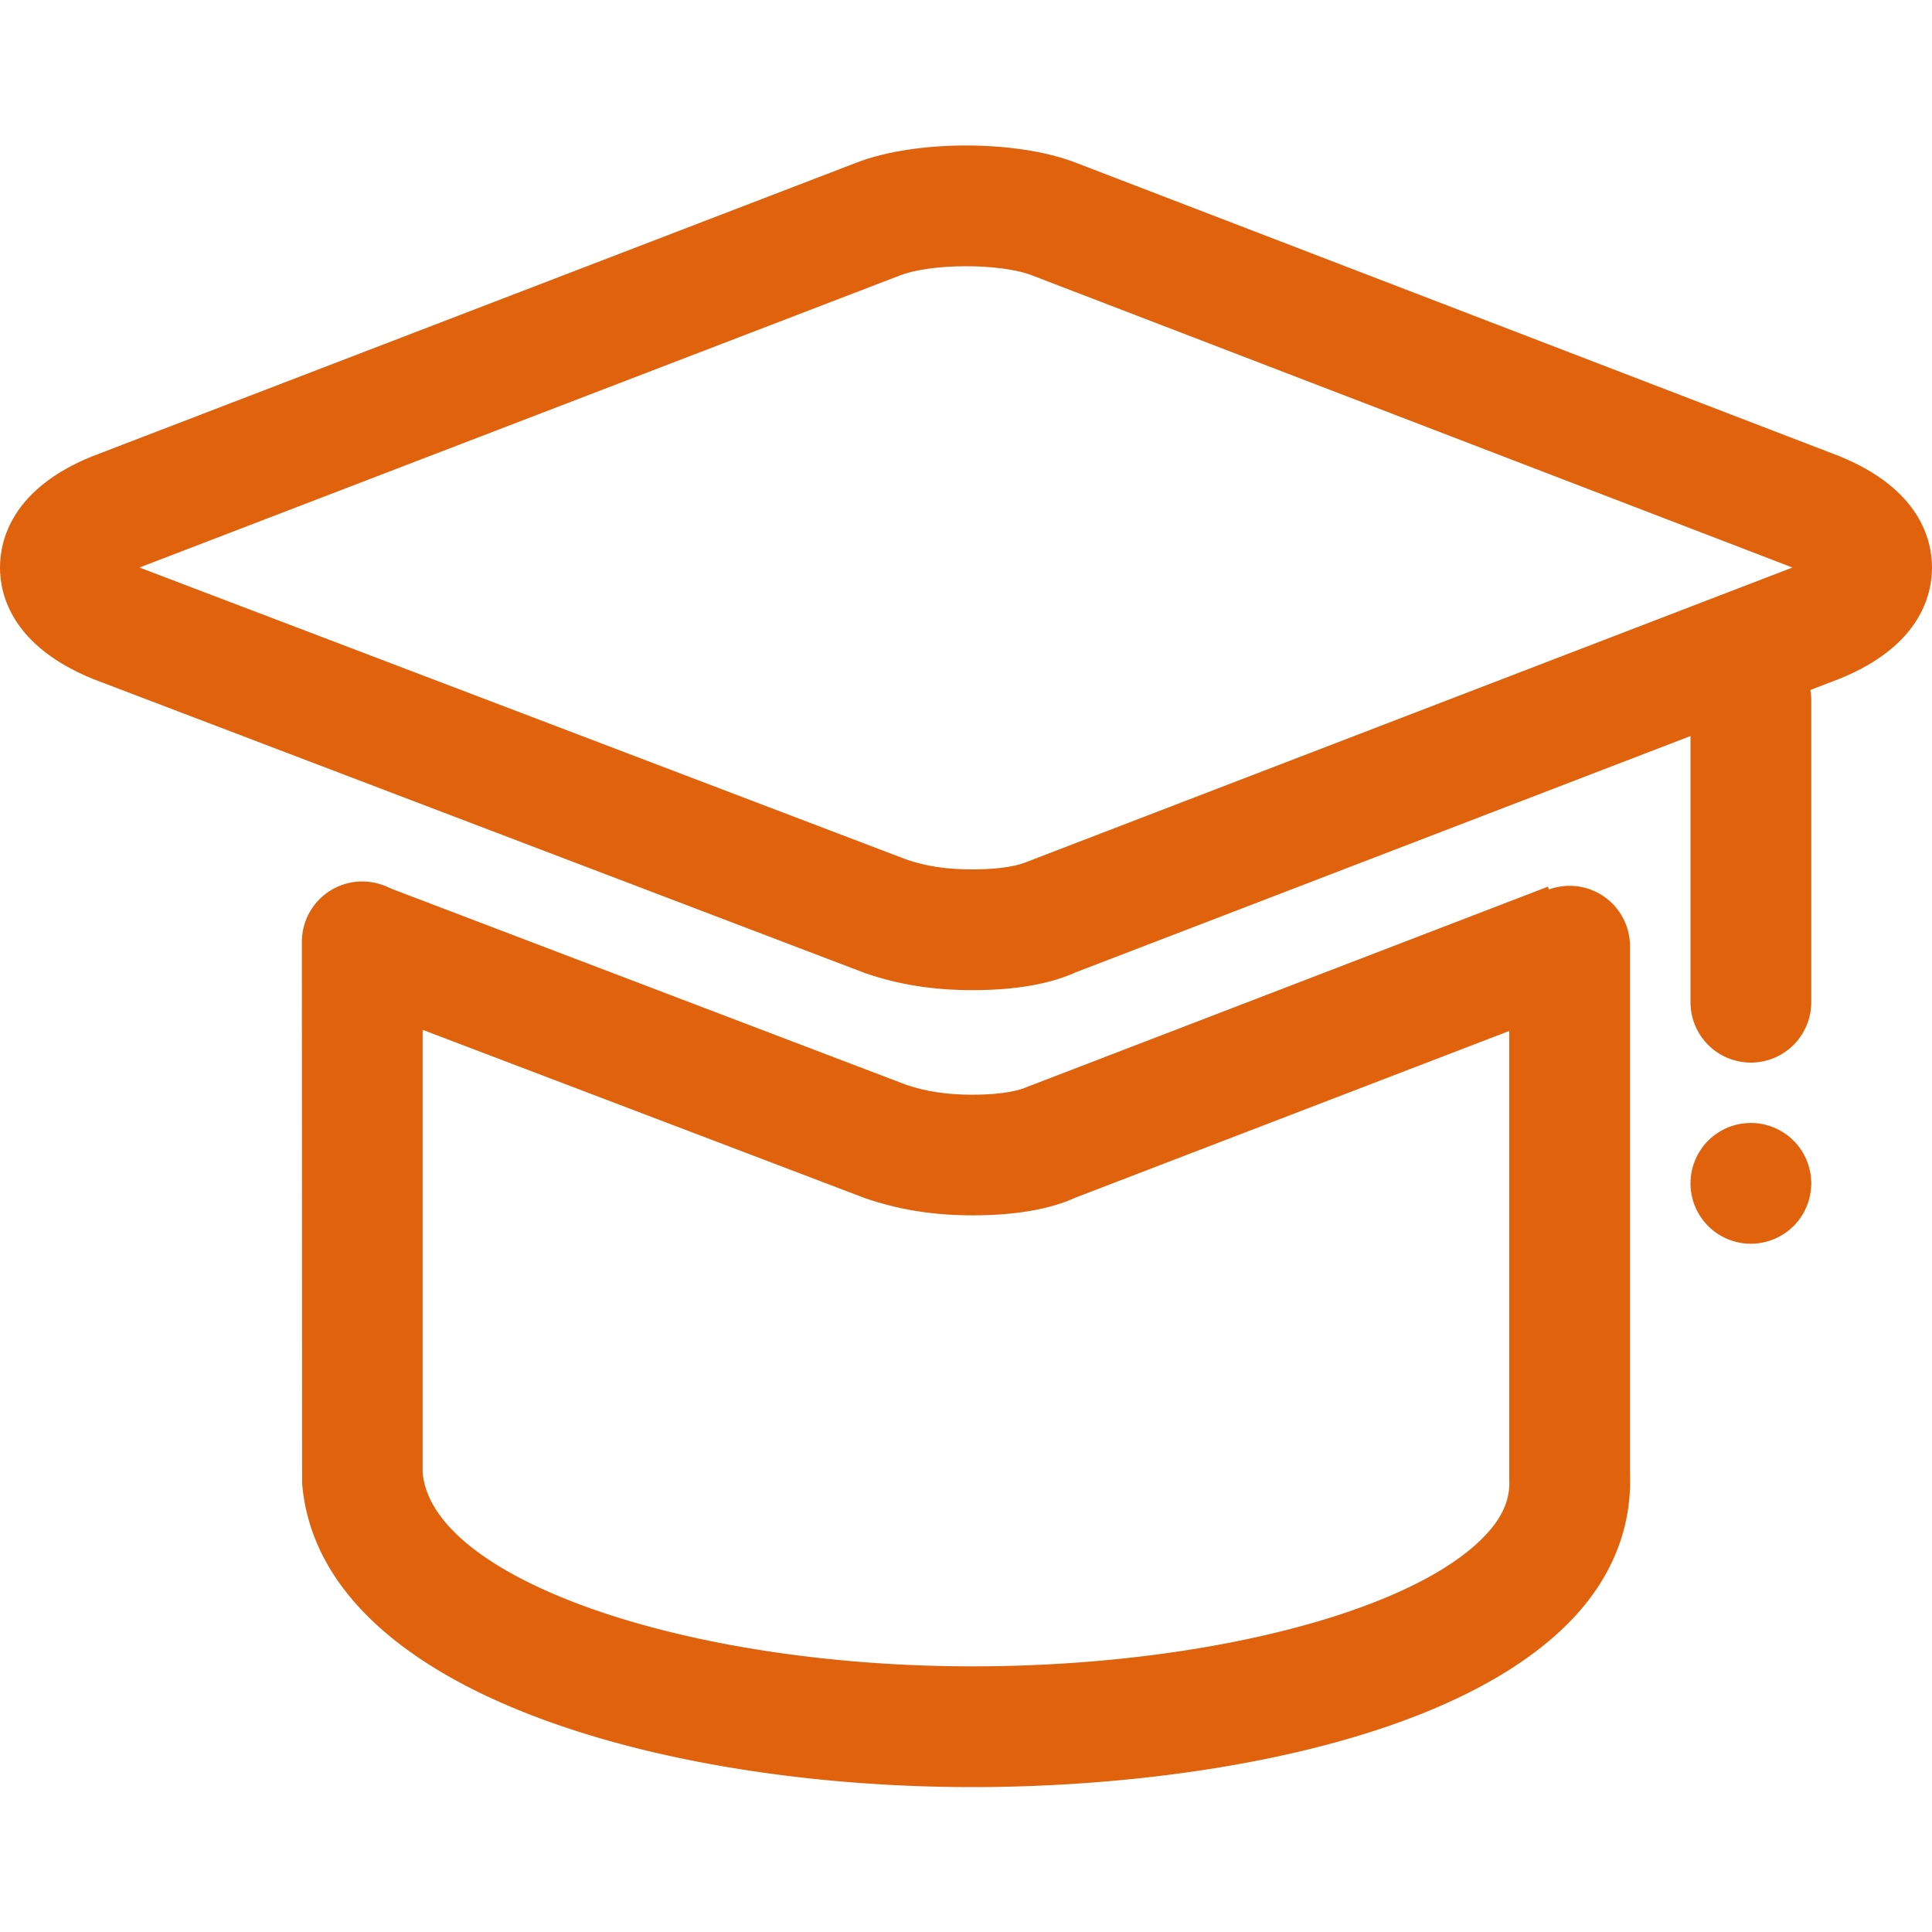
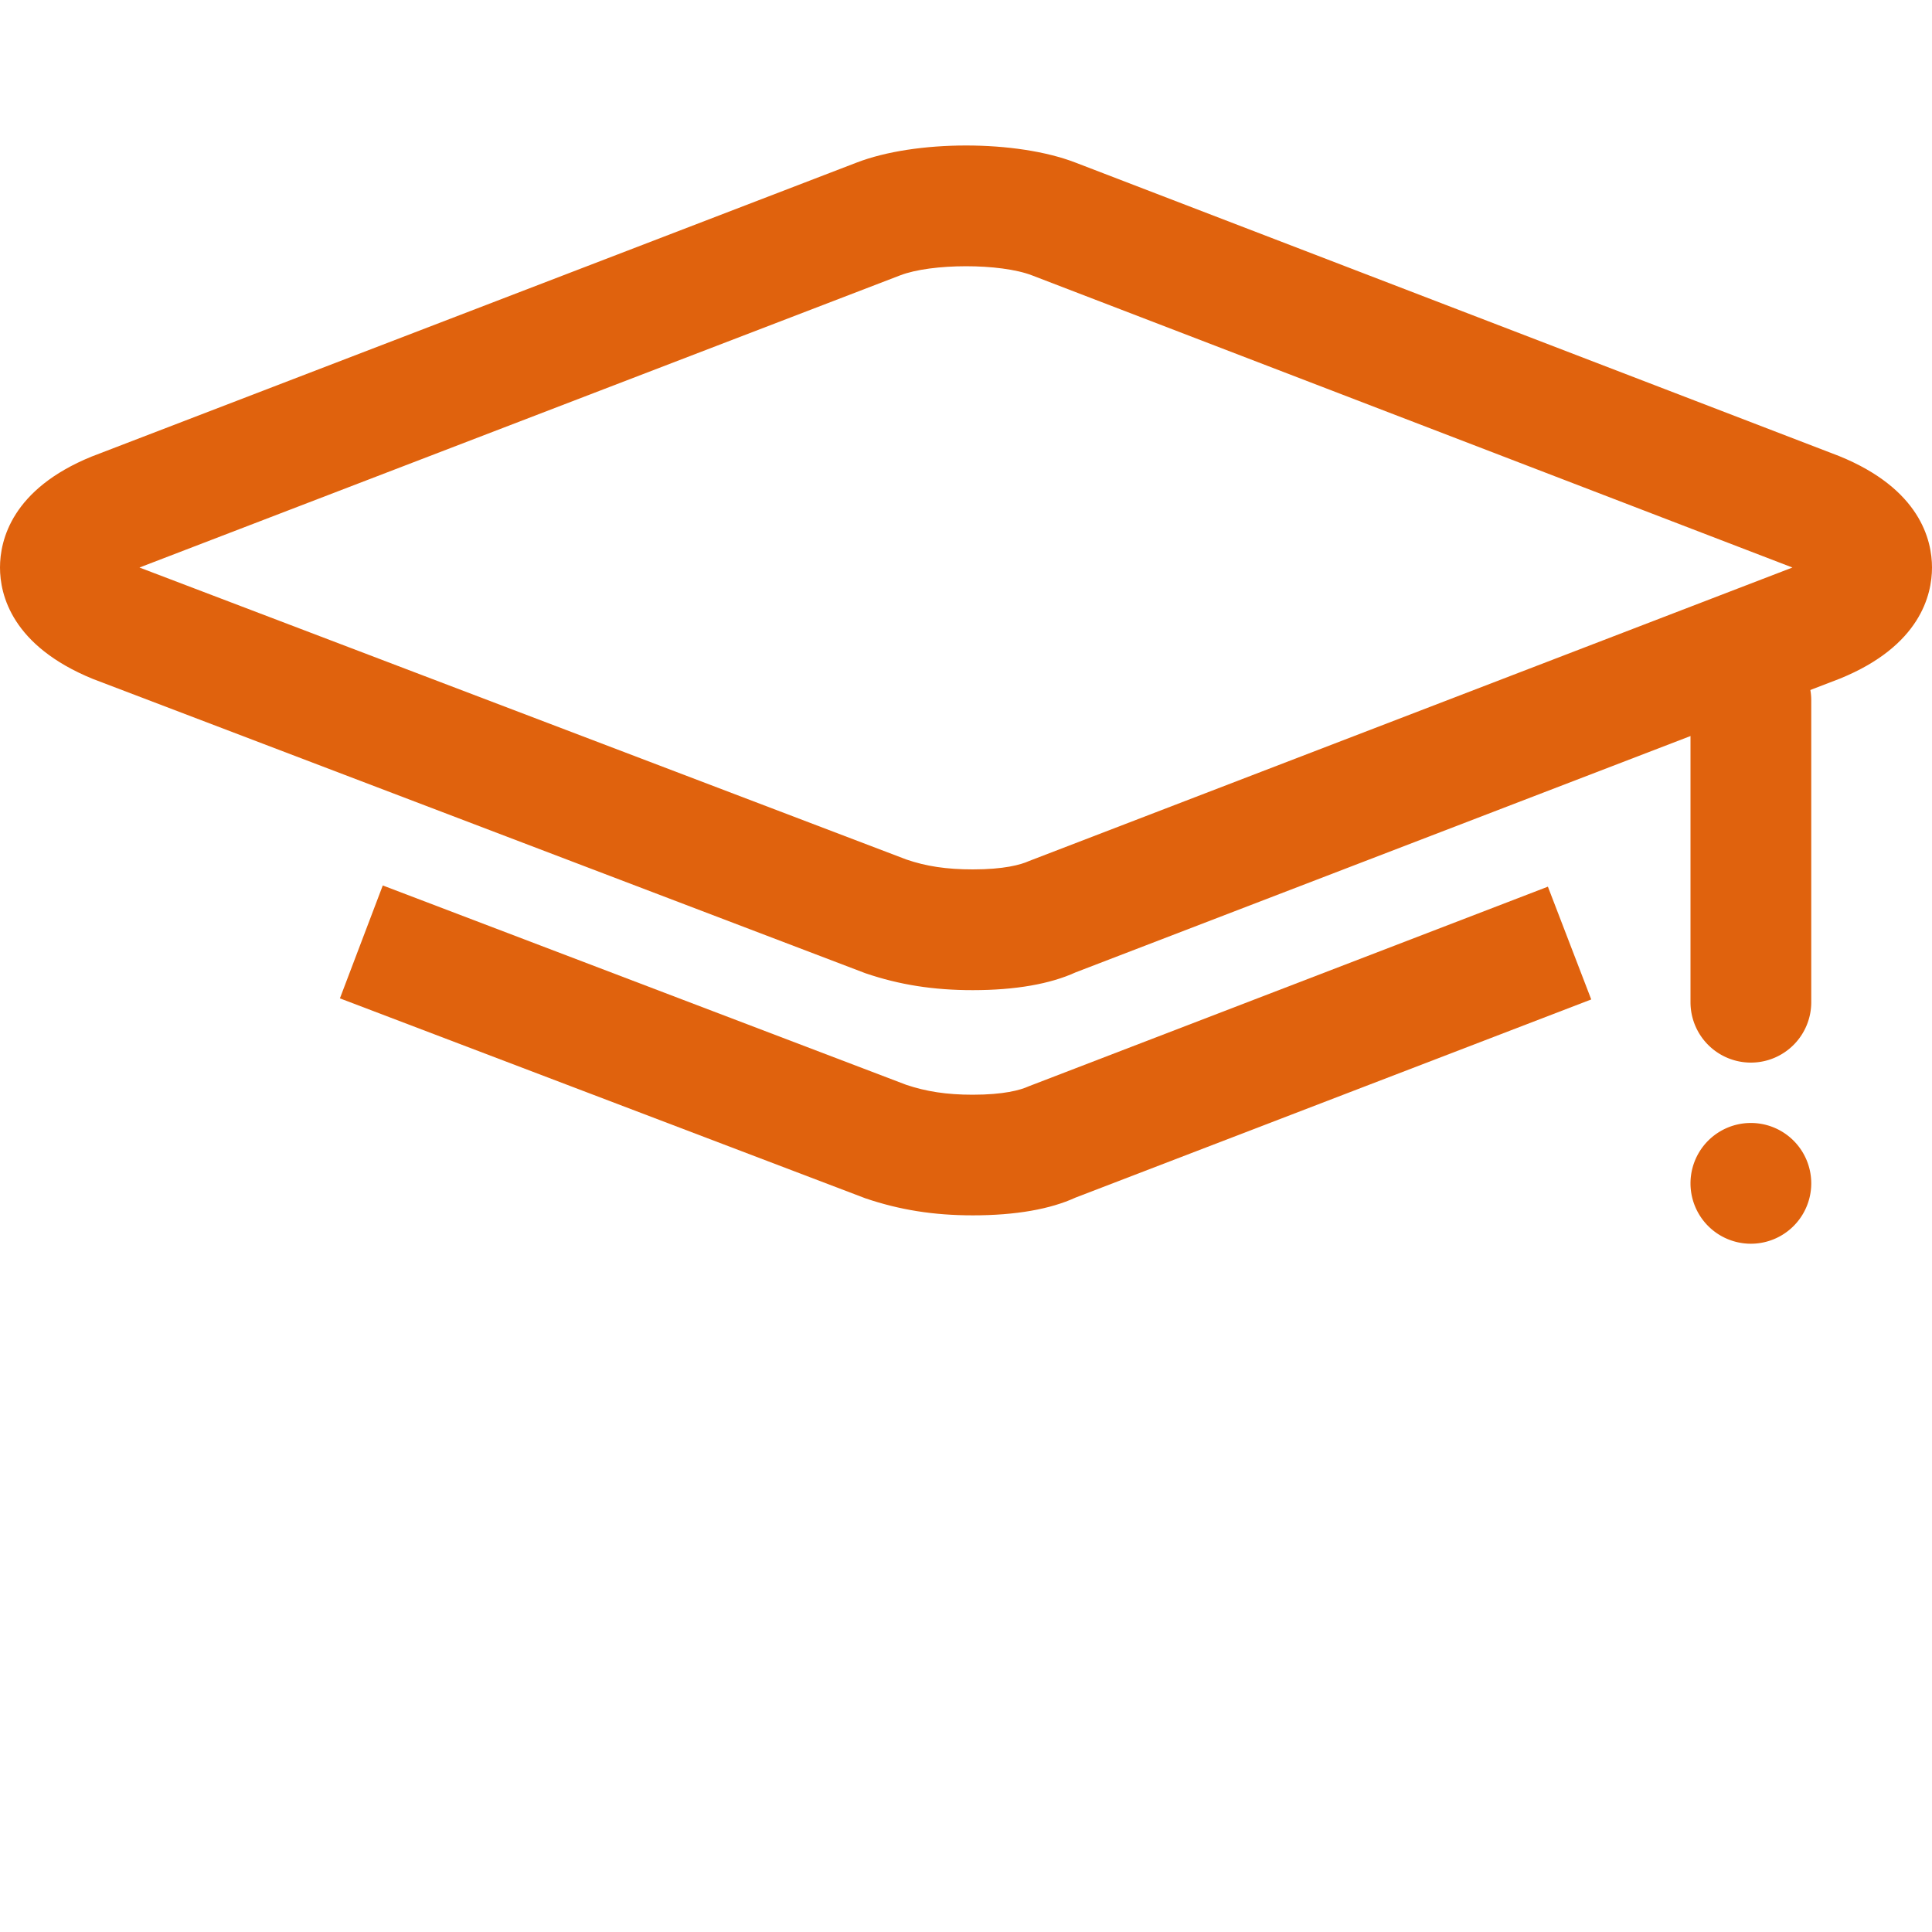
<svg xmlns="http://www.w3.org/2000/svg" t="1530207310028" class="icon" style="" viewBox="0 0 1024 1024" version="1.1" p-id="4987" width="200" height="200">
  <defs>
    <style type="text/css" />
  </defs>
  <path d="M928 563.2a32 32 0 0 1-32-32V371.2a32 32 0 0 1 64 0v160a32 32 0 0 1-32 32z" p-id="4988" fill="#e0620d" />
  <path d="M515.584 524.8c-20.8 0-38.848-2.816-56.896-8.96L49.28 359.872C6.336 342.336 0 315.328 0 300.8c0-14.592 6.336-41.6 48.576-58.816l405.376-155.776c31.232-12.096 84.736-12.16 116.16 0l404.672 155.52c42.88 17.408 49.216 44.48 49.216 59.072 0 14.592-6.336 41.536-48.64 58.816L570.048 515.392c-13.312 6.08-31.68 9.408-54.464 9.408zM73.92 300.8l406.464 154.752c10.432 3.584 21.248 5.248 35.2 5.248 16.512 0 25.344-2.432 29.76-4.416L950.016 300.8 547.072 145.984c-16.768-6.528-53.504-6.464-70.08 0L73.92 300.8z" p-id="4989" fill="#e0620d" />
  <path d="M515.584 644.16c-20.736 0-38.784-2.88-56.896-9.024L180.16 529.152l22.72-59.84 277.44 105.664c10.496 3.52 21.312 5.248 35.2 5.248 16.448 0 25.28-2.432 29.76-4.48l275.136-105.792 22.976 59.776-273.344 105.024c-13.376 6.144-31.744 9.408-54.464 9.408z" p-id="4990" fill="#e0620d" />
-   <path d="M515.456 947.2c-164.8 0-346.304-50.368-355.328-161.024L160 499.2a32 32 0 0 1 64 0v281.024c4.416 56.128 137.92 102.976 291.456 102.976 120.768 0 232.32-28.352 271.296-68.928 9.344-9.664 13.632-19.328 13.184-29.376V501.504a32 32 0 0 1 64 0v278.72c1.152 29.632-9.6 56-30.976 78.336-62.784 65.344-205.12 88.64-317.504 88.64z" p-id="4991" fill="#e0620d" />
  <path d="M928 627.2m-32 0a32 32 0 1 0 64 0 32 32 0 1 0-64 0Z" p-id="4992" fill="#e0620d" />
</svg>